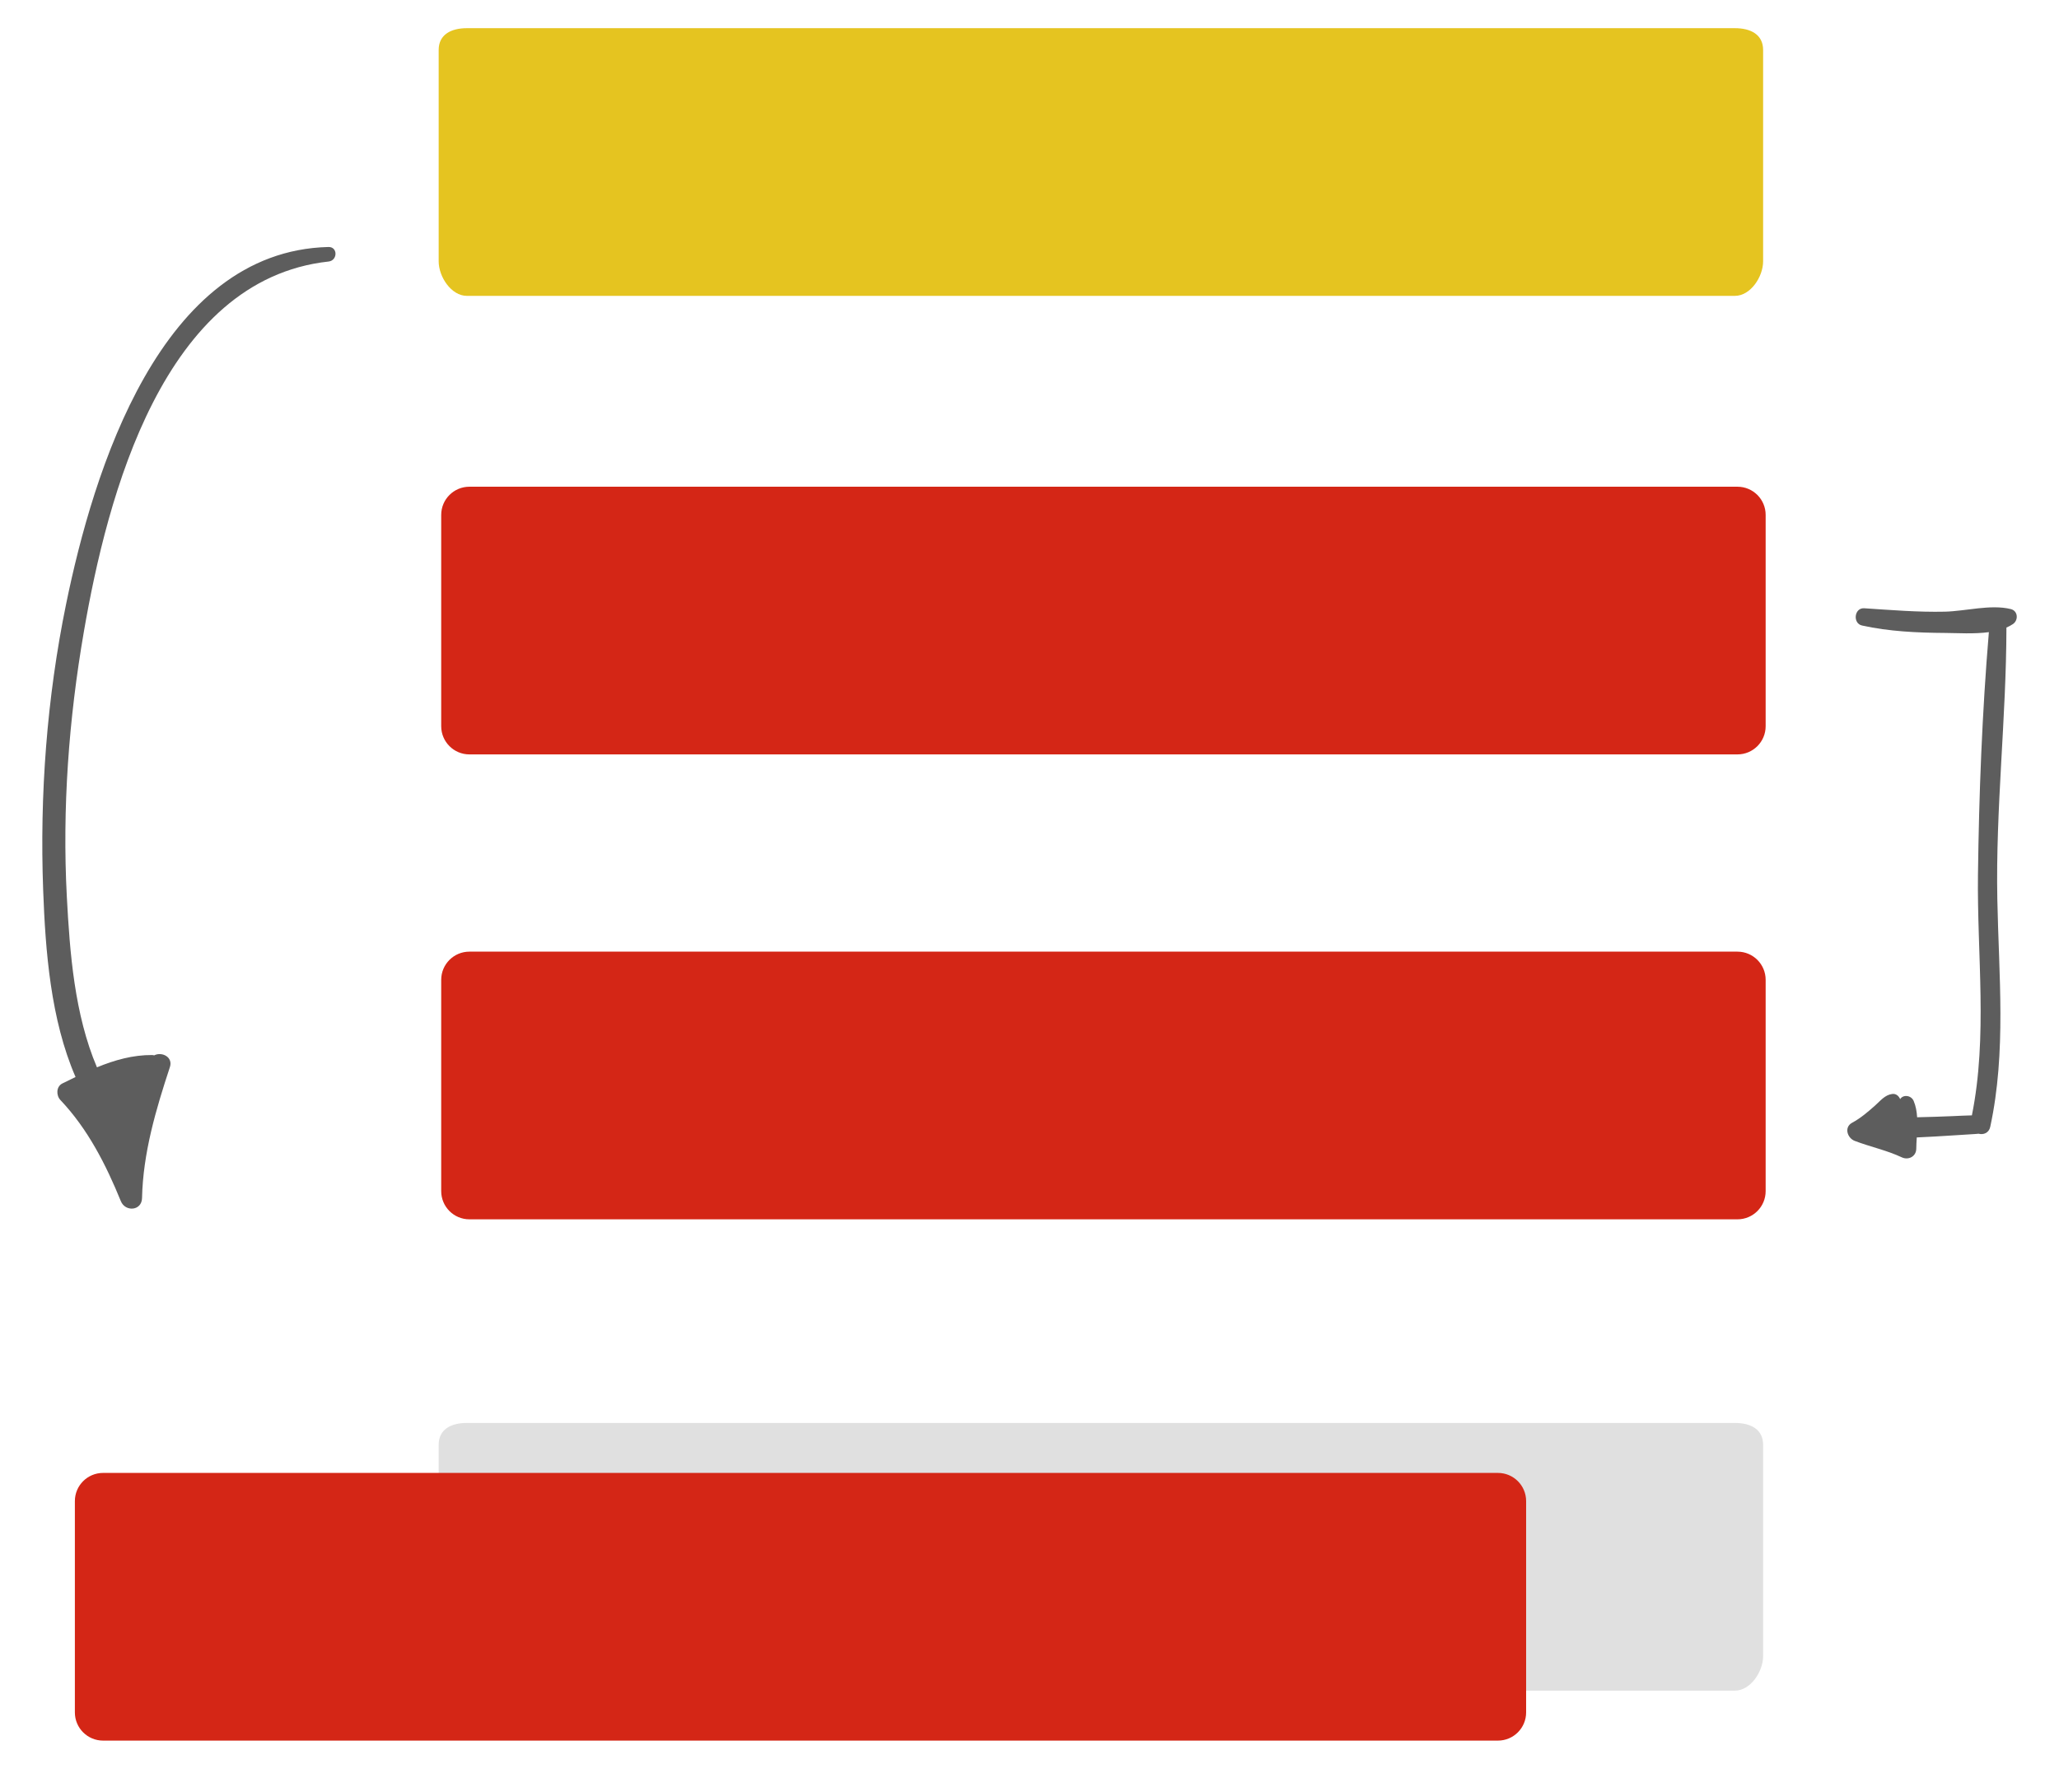
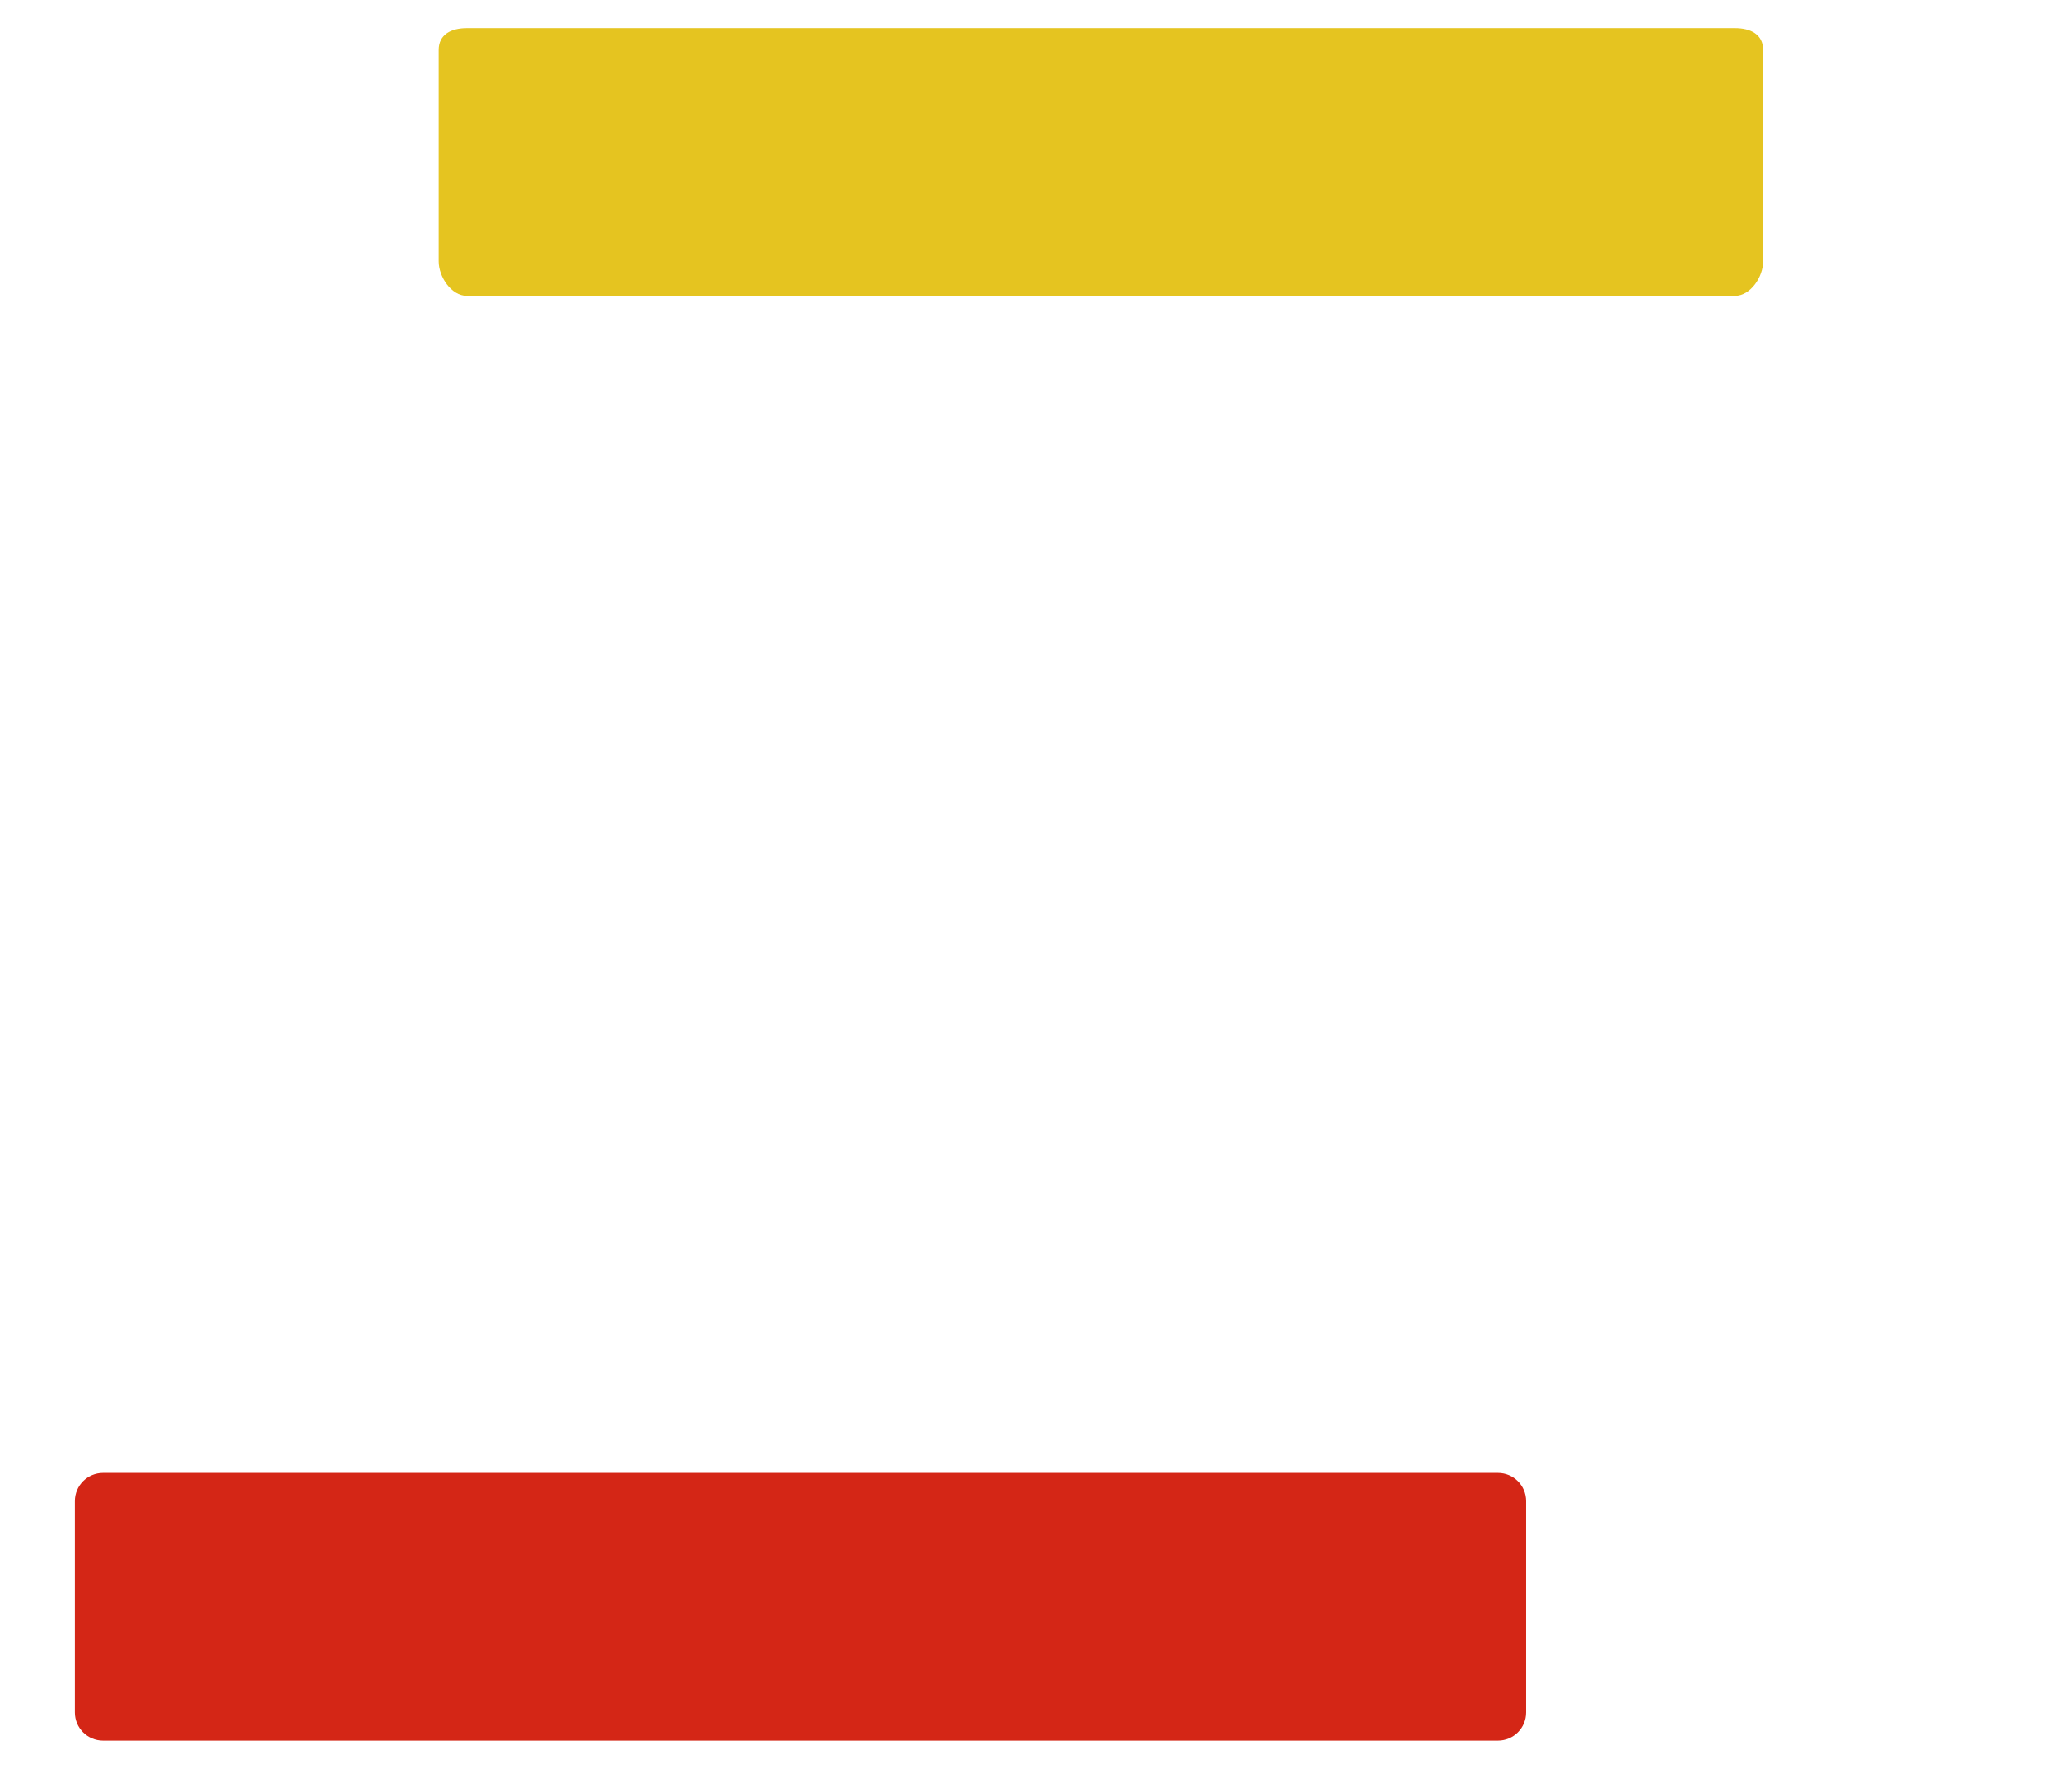
<svg xmlns="http://www.w3.org/2000/svg" version="1.1" id="Illustration" x="0px" y="0px" width="146.134px" height="127.224px" viewBox="0 0 146.134 127.224" enable-background="new 0 0 146.134 127.224" xml:space="preserve">
  <g>
    <path fill="#E5C420" d="M125.134,18.547c0,1.104-0.896,2.453-2,2.453h-90c-1.104,0-2-1.35-2-2.453v-15c0-1.105,0.896-1.547,2-1.547   h90c1.104,0,2,0.441,2,1.547V18.547z" />
-     <path fill="#D42616" d="M125.314,51.547c0,1.104-0.896,2-2,2h-90c-1.104,0-2-0.896-2-2v-15c0-1.105,0.896-2,2-2h90   c1.104,0,2,0.895,2,2V51.547z" />
-     <path fill="#D42616" d="M125.314,84.547c0,1.104-0.896,2-2,2h-90c-1.104,0-2-0.896-2-2v-15c0-1.105,0.896-2,2-2h90   c1.104,0,2,0.895,2,2V84.547z" />
-     <path fill="#E0E0E0" d="M125.134,117.547c0,1.104-0.896,2.453-2,2.453h-90c-1.104,0-2-1.35-2-2.453v-15   c0-1.105,0.896-1.547,2-1.547h90c1.104,0,2,0.441,2,1.547V117.547z" />
    <path fill="#D42616" d="M108.314,121.547c0,1.104-0.896,2-2,2h-99c-1.104,0-2-0.896-2-2v-15c0-1.105,0.896-2,2-2h99   c1.104,0,2,0.895,2,2V121.547z" />
-     <path fill="#5D5D5D" d="M23.309,17.531C11.36,17.824,6.619,33.48,4.692,42.873c-1.365,6.654-1.88,13.533-1.628,20.318   c0.16,4.313,0.528,9.178,2.298,13.254c-0.312,0.15-0.623,0.303-0.933,0.457c-0.451,0.223-0.45,0.854-0.14,1.18   c1.943,2.049,3.23,4.582,4.288,7.176c0.318,0.779,1.484,0.691,1.504-0.219c0.07-3.199,0.982-6.279,1.977-9.297   c0.239-0.725-0.583-1.113-1.117-0.832c-0.045-0.008-0.083-0.025-0.133-0.025c-1.39-0.01-2.679,0.361-3.927,0.873   c-1.595-3.75-1.927-8.131-2.138-12.109C4.412,57.373,4.882,51.037,5.95,44.85c1.659-9.611,5.619-25.002,17.37-26.287   C23.968,18.492,23.986,17.514,23.309,17.531z" />
-     <path fill="#5D5D5D" d="M142.714,43.232c-1.427-0.352-3.198,0.148-4.677,0.184c-1.914,0.043-3.821-0.117-5.729-0.242   c-0.706-0.047-0.833,1.074-0.153,1.225c1.937,0.426,3.92,0.514,5.897,0.527c0.891,0.006,2.055,0.086,3.105-0.057   c-0.48,5.711-0.702,11.488-0.774,17.211c-0.072,5.699,0.699,11.455-0.431,17.088c-0.46,0.008-0.921,0.037-1.38,0.055   c-0.834,0.033-1.671,0.064-2.507,0.08c-0.025-0.4-0.091-0.791-0.243-1.152c-0.177-0.424-0.757-0.475-0.96-0.135   c-0.101-0.225-0.289-0.402-0.566-0.367c-0.52,0.068-0.838,0.486-1.212,0.818c-0.506,0.451-1.032,0.902-1.632,1.225   c-0.591,0.316-0.342,1.088,0.182,1.287c1.1,0.422,2.272,0.664,3.339,1.166c0.471,0.223,1.024-0.055,1.031-0.605   c0.003-0.26,0.019-0.531,0.036-0.805c0.85-0.037,1.699-0.088,2.548-0.143c0.53-0.031,1.061-0.066,1.591-0.1   c0.074-0.006,0.159-0.012,0.243-0.021c0.345,0.09,0.737-0.043,0.833-0.492c1.148-5.32,0.607-10.752,0.502-16.145   c-0.126-6.441,0.637-12.857,0.646-19.291c0.163-0.07,0.319-0.148,0.461-0.246C143.267,44.023,143.229,43.359,142.714,43.232z" />
  </g>
</svg>